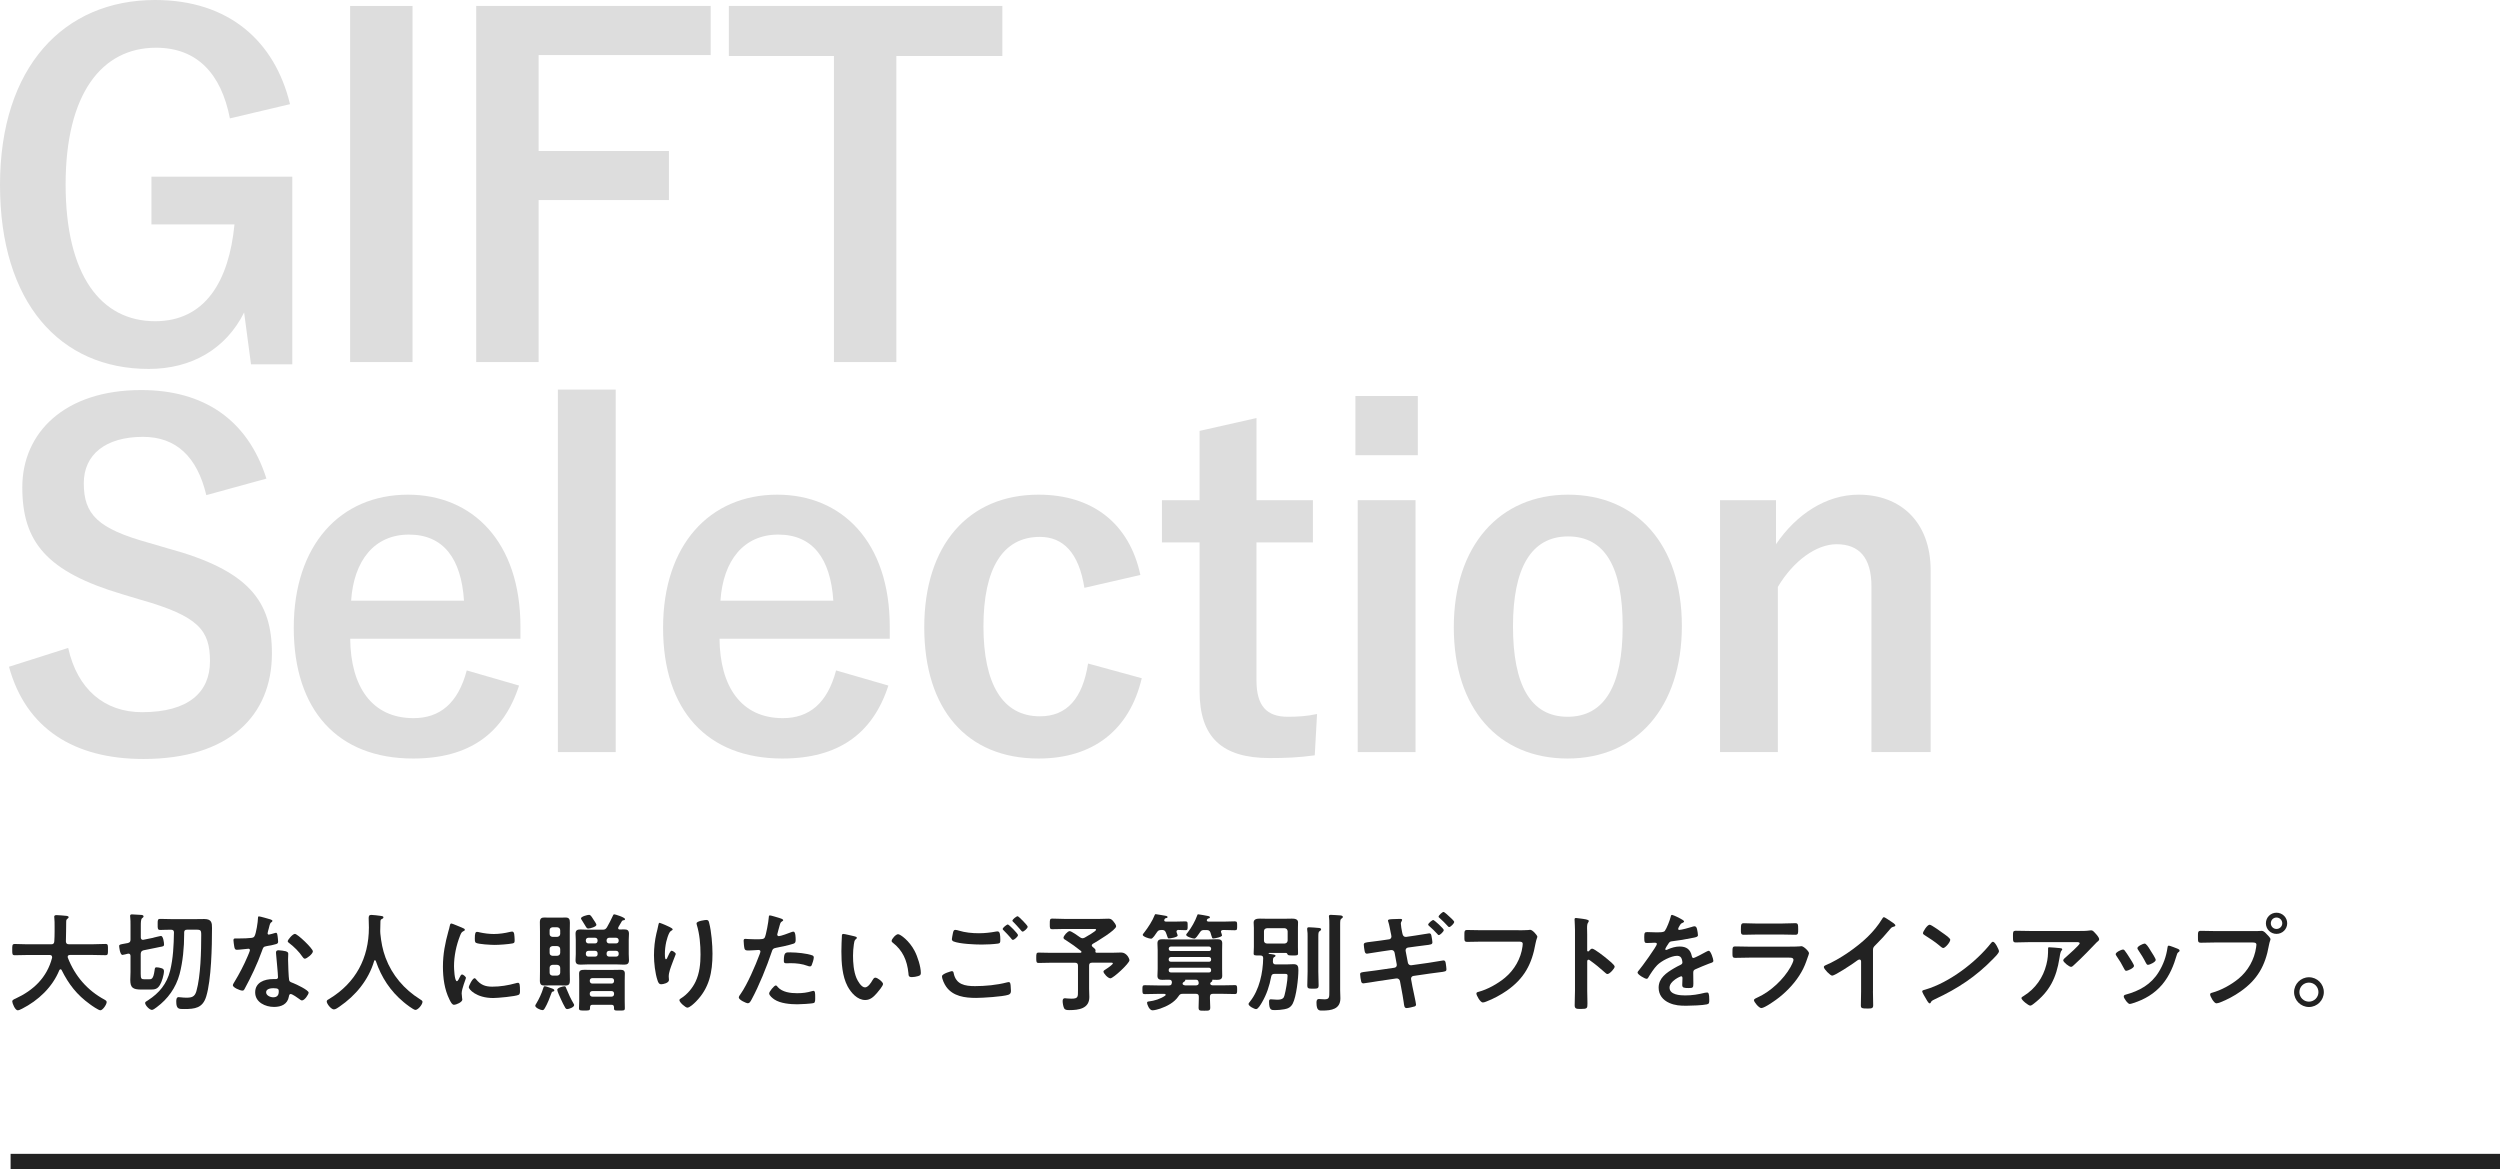
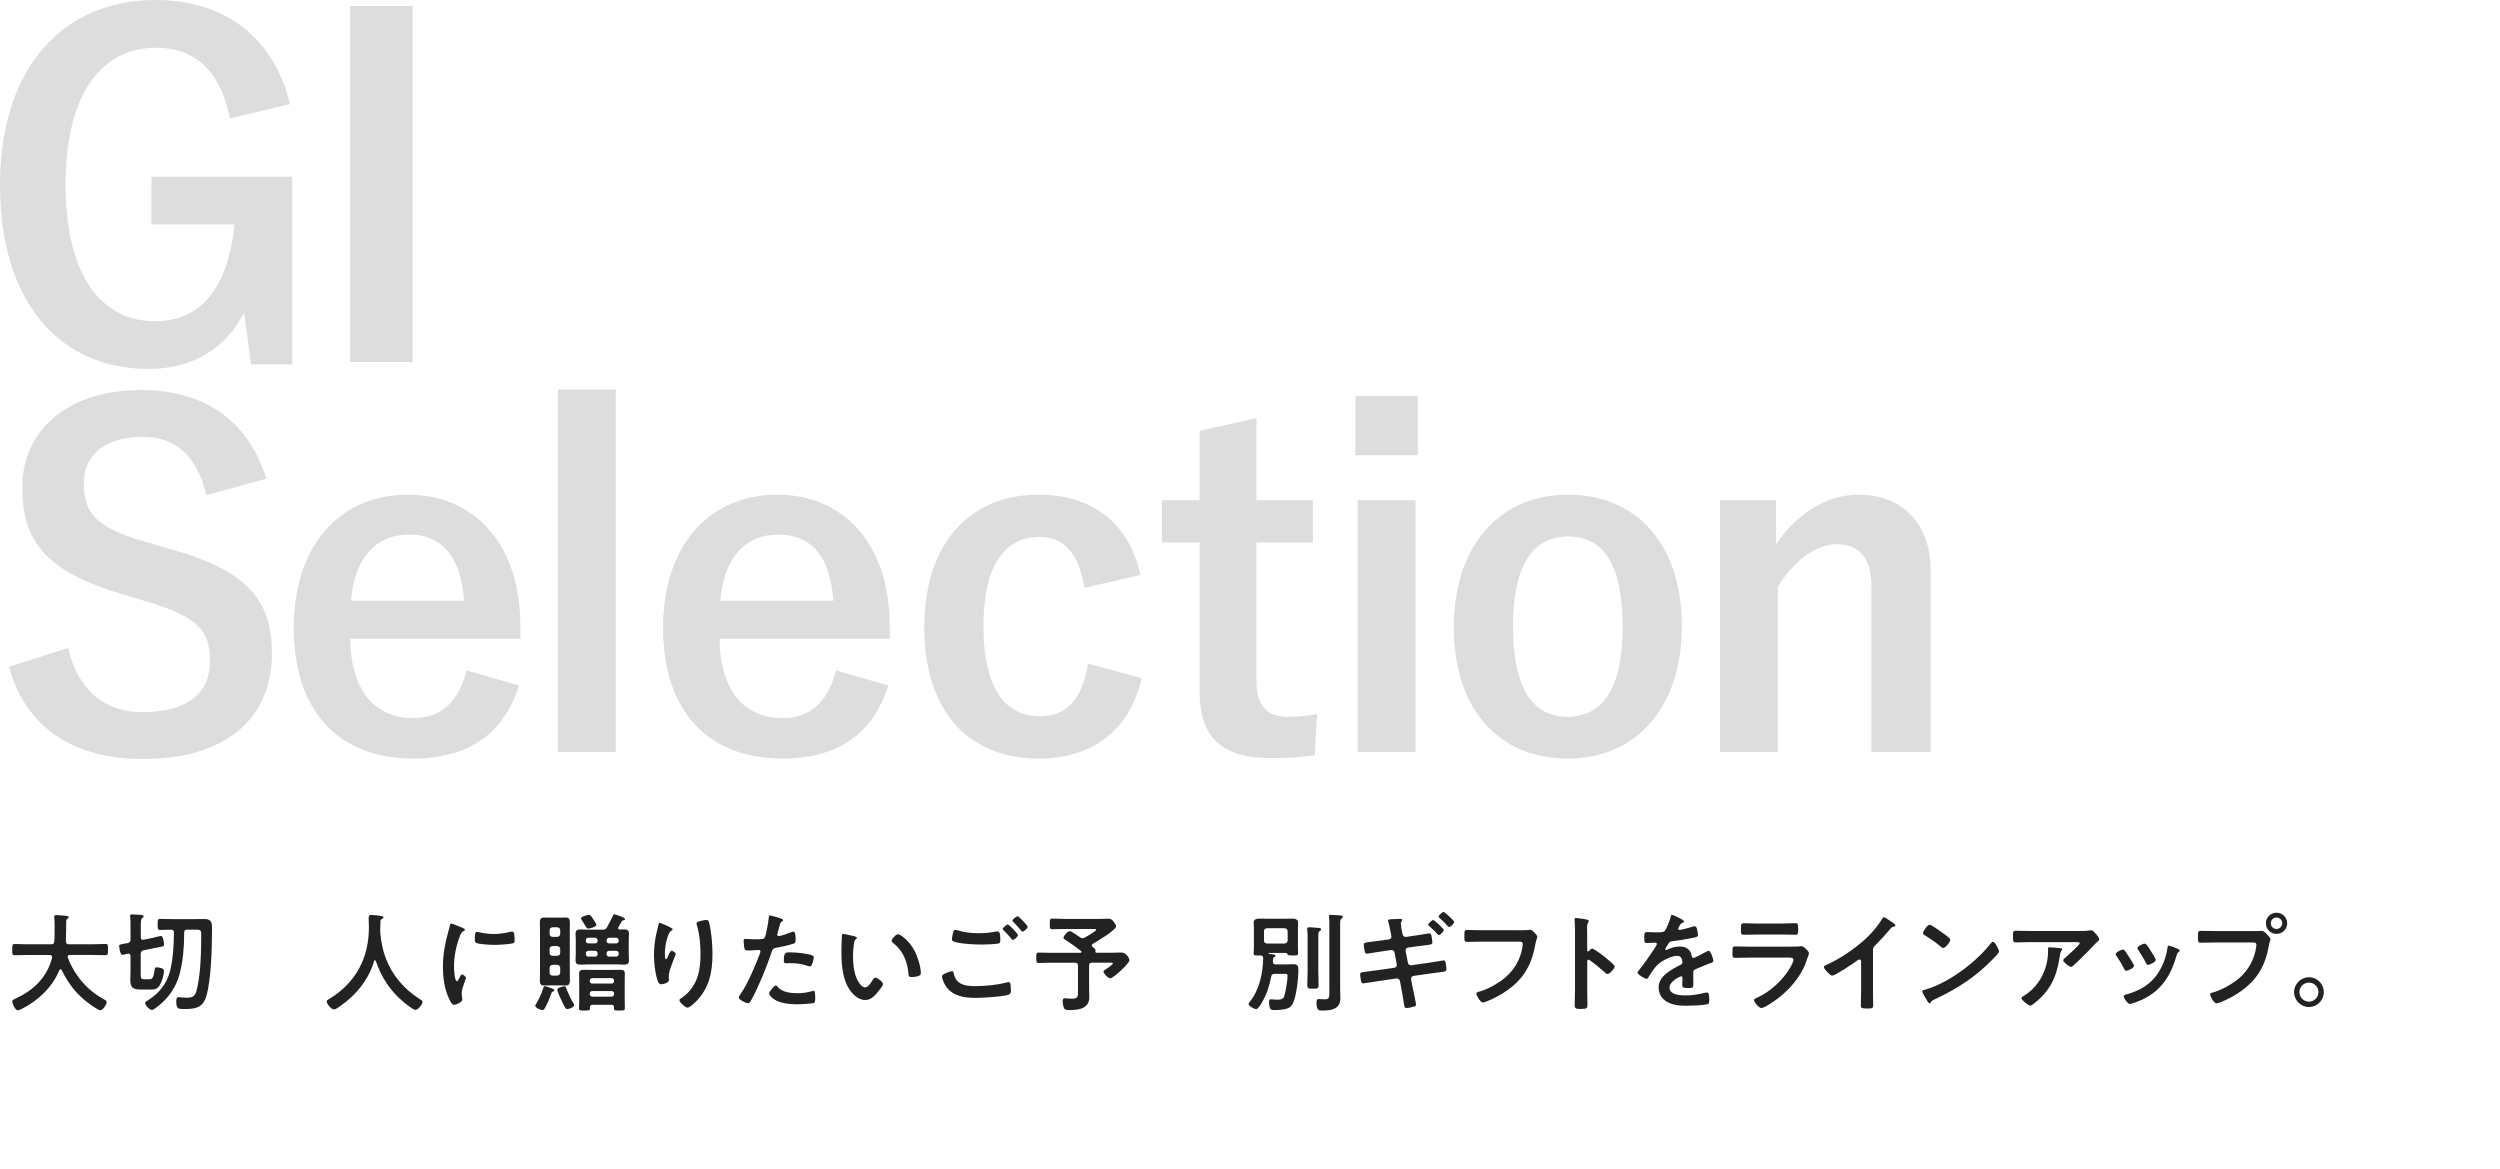
<svg xmlns="http://www.w3.org/2000/svg" id="_レイヤー_2" data-name="レイヤー 2" viewBox="0 0 653.77 305.74">
  <defs>
    <style>
      .cls-1 {
        fill: #ddd;
      }

      .cls-2 {
        fill: none;
        stroke: #222;
        stroke-miterlimit: 10;
        stroke-width: 4px;
      }

      .cls-3 {
        fill: #222;
      }
    </style>
  </defs>
  <g id="_ロゴ" data-name="ロゴ">
    <g>
      <g>
        <path class="cls-1" d="M60.12,30.96c-2.28-11.76-8.64-18.48-19.32-18.48-14.16,0-23.64,12-23.64,35.76s9.24,35.76,23.4,35.76c13.08,0,19.32-10.44,20.76-25.32h-21.72v-12.48h36.84v49.08h-10.8l-1.8-13.56c-4.8,9.6-13.8,14.76-24.96,14.76C15.72,96.48,0,79.2,0,48.36S16.68,0,40.56,0c19.32,0,31.32,10.8,35.28,27.24l-15.72,3.72Z" />
        <path class="cls-1" d="M107.88,94.68h-16.32V1.56h16.32v93.12Z" />
-         <path class="cls-1" d="M185.85,14.4h-45v25.08h34.08v12.84h-34.08v42.36h-16.32V1.56h61.32v12.84Z" />
-         <path class="cls-1" d="M262.12,14.64h-27.72v80.04h-16.32V14.64h-27.48V1.56h71.52v13.08Z" />
        <path class="cls-1" d="M53.95,129.48c-2.4-10.08-7.92-15.24-16.56-15.24-9.84,0-15.48,4.68-15.48,12.12,0,8.16,3.6,11.88,17.04,15.6l4.92,1.44c21.24,5.76,27.24,13.8,27.24,27.48,0,16.32-11.28,27.6-33.6,27.6-18.12,0-30.72-7.92-35.16-24.12l15.48-4.92c2.4,10.8,9.48,16.8,19.32,16.8,12.24,0,17.76-5.28,17.76-13.32s-2.88-11.76-18.12-16.08l-4.8-1.44c-19.8-5.88-26.16-13.68-26.16-27.96s11.04-25.44,31.08-25.44c16.32,0,27.84,7.68,32.76,23.16l-15.72,4.32Z" />
        <path class="cls-1" d="M91.58,167.04c.12,12.48,5.64,20.76,16.56,20.76,6.84,0,11.64-3.84,13.92-12.48l13.68,3.96c-4.08,12.6-13.08,19.08-27.72,19.08-19.68,0-31.2-12.6-31.2-34.2s12.12-34.8,29.88-34.8c16.8,0,29.4,12.24,29.4,34.56v3.12h-44.52ZM121.34,157.08c-.72-11.04-5.4-17.28-14.4-17.28s-14.4,6.72-15.12,17.28h29.52Z" />
        <path class="cls-1" d="M161.01,196.68h-15.12v-94.8h15.12v94.8Z" />
        <path class="cls-1" d="M188.16,167.04c.12,12.48,5.64,20.76,16.56,20.76,6.84,0,11.64-3.84,13.92-12.48l13.68,3.96c-4.08,12.6-13.08,19.08-27.72,19.08-19.68,0-31.2-12.6-31.2-34.2s12.12-34.8,29.88-34.8c16.8,0,29.4,12.24,29.4,34.56v3.12h-44.52ZM217.92,157.08c-.72-11.04-5.4-17.28-14.4-17.28s-14.4,6.72-15.12,17.28h29.52Z" />
        <path class="cls-1" d="M283.58,153.72c-1.44-9.12-5.52-13.32-11.64-13.32-9.72,0-14.76,8.28-14.76,23.4s5.04,23.52,14.76,23.52c7.08,0,11.16-4.68,12.6-13.8l14.04,3.84c-3.24,13.68-12.84,21-27,21-18.72,0-29.88-12.84-29.88-34.32s11.52-34.68,29.88-34.68c14.16,0,23.76,7.56,26.64,21l-14.64,3.36Z" />
        <path class="cls-1" d="M328.58,130.8h14.76v11.04h-14.76v36.12c0,6.6,2.64,9.48,8.16,9.48,2.52,0,4.92-.12,7.68-.72l-.6,10.8c-4.2.6-7.8.72-11.76.72-12.48,0-18.36-5.4-18.36-17.52v-38.88h-9.84v-11.04h9.84v-18.12l14.88-3.36v21.48Z" />
        <path class="cls-1" d="M370.77,119.04h-16.32v-15.48h16.32v15.48ZM370.17,196.68h-15.12v-65.88h15.12v65.88Z" />
        <path class="cls-1" d="M439.82,163.68c0,21.36-11.88,34.68-29.88,34.68s-29.76-12.96-29.76-34.32,12-34.68,29.88-34.68,29.76,12.96,29.76,34.32ZM395.66,163.8c0,15.24,4.56,23.64,14.28,23.64s14.4-8.28,14.4-23.64-4.56-23.52-14.28-23.52-14.4,8.4-14.4,23.52Z" />
        <path class="cls-1" d="M464.44,142.32c5.28-7.8,13.08-12.96,21.6-12.96,10.92,0,18.84,7.08,18.84,19.8v47.52h-15.48v-43.32c0-7.56-3.24-11.04-9.12-11.04-5.28,0-11.28,4.32-15.36,11.16v43.2h-15.12v-65.88h14.64v11.52Z" />
      </g>
      <g>
        <path class="cls-3" d="M13.62,250.27c0-.39-.28-.53-.62-.53h-5.85c-1.09,0-2.18.06-3.28.06-.7,0-.67-.36-.67-1.46s-.03-1.48.67-1.48c1.09,0,2.18.08,3.28.08h6.24c.53,0,.76-.2.81-.76.06-.87.08-1.76.08-2.63v-1.18c0-.84,0-1.76-.08-2.41-.03-.06-.03-.14-.03-.2,0-.39.31-.45.62-.45.48,0,2.13.14,2.63.2.2.03.53.08.53.36,0,.14-.11.22-.22.31-.36.25-.42.45-.42.87-.05,1.71,0,3.42-.08,5.15.03.5.25.73.76.73h6.3c1.09,0,2.18-.08,3.3-.08.7,0,.64.39.64,1.48s.06,1.46-.67,1.46c-1.09,0-2.18-.06-3.28-.06h-6.02c-.28.03-.56.11-.56.45,0,.11.03.17.03.25,1.85,4.79,5.1,8.57,9.63,11,.28.17.53.28.53.64,0,.59-1.01,2.13-1.65,2.13-.48,0-2.3-1.26-2.74-1.6-3.39-2.44-5.54-5.21-7.39-8.93-.06-.11-.14-.2-.28-.2s-.22.11-.31.22c-1.82,4.48-5.52,7.95-9.77,10.11-.06.03-.08.06-.14.06-.31.17-.7.34-.98.34-.7,0-1.43-1.88-1.43-2.32,0-.34.34-.5.62-.64.08-.03.14-.06.2-.08,4.73-2.18,8.26-5.52,9.6-10.7v-.2Z" />
        <path class="cls-3" d="M40.13,245.2c.31-.06,1.79-.45,1.96-.45.59,0,.81,1.76.81,2.27,0,.42-.22.48-1.09.62-.31.06-.7.14-1.2.25l-3.08.62c-.53.17-.67.36-.73.92v5.26c0,1.29.17,1.4,1.04,1.4h1.04c.73,0,1.2.06,1.54-2.32.08-.64.11-.81.53-.81.36,0,.9.11,1.23.22.39.11.7.28.7.76,0,.98-.56,2.83-1.06,3.64-.64,1.06-1.29,1.2-2.46,1.2h-2.35c-2.3,0-2.94-.5-2.94-2.55,0-.7.06-1.37.06-2.04v-4.17c0-.36-.14-.64-.53-.64-.08,0-.14,0-.2.03-.22.06-1.2.31-1.37.31-.7,0-.87-2.27-.87-2.32,0-.39.25-.42,1.48-.64.22-.03.48-.08.76-.14.56-.14.73-.36.73-.92v-3.75c0-.73,0-1.48-.08-2.13-.03-.08-.03-.2-.03-.28,0-.36.22-.42.5-.42.39,0,2.1.11,2.49.14.22.03.53.11.53.39,0,.22-.2.31-.36.45-.34.25-.36,1.06-.36,2.04v3c0,.34.17.64.56.64.06,0,.11,0,.17-.03l2.6-.53ZM44.7,243.13c-.92-.03-1.82.06-2.74.06-.76,0-.73-.31-.73-1.46s-.03-1.43.73-1.43c1.04,0,2.07.06,3.08.06h5.8c.87,0,1.71-.03,2.58-.03,1.99,0,2.02,1.09,2.02,2.38,0,4.73-.17,13.5-1.51,17.86-.92,3.05-2.94,3.3-5.77,3.3-1.37,0-2.07.06-2.07-1.96,0-.56.06-1.15.62-1.15.17,0,.53.03.7.06.39.06.95.08,1.37.08,1.4,0,2.16-.25,2.58-1.71,1.12-3.98,1.26-10.47,1.26-14.67,0-1.54-.17-1.4-2.27-1.4h-1.4c-.56,0-.79.2-.79.76v.45c0,3.39-.34,7.14-1.2,10.42-.98,3.58-3.05,6.47-5.99,8.65-.31.22-.9.7-1.23.7-.64,0-1.79-1.2-1.79-1.82,0-.28.28-.39.76-.7,2.94-1.9,4.9-4.28,5.77-7.7.81-3.28.95-6.66,1.01-10.05,0-.5-.25-.7-.76-.7Z" />
-         <path class="cls-3" d="M70.79,240.47c.14.06.45.14.45.34s-.2.31-.45.5c-.22.2-.42,1.18-.5,1.48-.08.22-.31,1.12-.31,1.26,0,.2.11.36.31.36s1.34-.34,1.6-.42c.08-.03.2-.06.28-.06.34,0,.36.5.42.84.05.39.14,1.09.14,1.48,0,.62-.34.67-2.91,1.15-1.01.17-.98.36-1.32,1.29-1.23,3.44-2.83,6.78-4.56,9.97-.17.28-.25.39-.56.39-.62,0-2.49-.81-2.49-1.4,0-.25.37-.78.5-1.01,1.15-1.88,2.49-4.45,3.33-6.47.14-.31.64-1.48.64-1.71,0-.17-.14-.36-.39-.36-.22,0-2.38.28-3.02.28-.48,0-.59-.25-.7-.9-.06-.34-.2-1.34-.2-1.62,0-.36.2-.45.5-.45h1.29c.95,0,1.93-.03,2.88-.14.36-.06.62-.08.84-.45.42-.7.9-3.81.9-4.7,0-.2,0-.48.25-.48.31,0,2.63.67,3.08.81ZM74.82,248.81c.31.08.56.25.56.59,0,.06-.05.9-.05,1.48,0,.81.14,4.84.28,5.43.08.42.45.53.87.7.08.03.2.08.28.11.64.25,3.95,1.79,3.95,2.46,0,.45-1.04,2.04-1.74,2.04-.28,0-.53-.25-.73-.39-.42-.31-1.79-1.29-2.24-1.29-.31,0-.42.39-.45.64-.34,2.04-1.99,2.74-3.89,2.74-2.27,0-4.93-1.2-4.93-3.81s2.44-3.47,4.65-3.47h.73c.34,0,.59-.14.59-.48,0-.9-.42-4.96-.5-6.05,0-.14-.03-.25-.03-.39,0-.45.25-.62.67-.62.53,0,1.48.17,1.99.28ZM69.59,259.48c0,.87,1.12,1.32,1.85,1.32,1.01,0,1.46-.53,1.46-1.51,0-.56-.03-.87-1.43-.87-.67,0-1.88.17-1.88,1.06ZM81.82,248.78c0,.67-1.6,1.93-2.1,1.93-.28,0-.47-.31-.62-.5-.87-1.32-2.24-2.66-3.5-3.61-.11-.08-.36-.25-.36-.45,0-.39,1.29-1.93,1.88-1.93.7,0,4.7,3.84,4.7,4.56Z" />
        <path class="cls-3" d="M98.07,251.08c-.11,0-.2.11-.22.2-1.46,4.98-4.84,9.07-9.07,11.96-.36.25-1.01.73-1.46.73-.7,0-1.88-1.43-1.88-2.1,0-.31.36-.48.7-.67,6.86-4.17,10.33-10.64,10.33-18.65,0-.81-.06-1.62-.06-2.46,0-.5.11-.84.67-.84.42,0,1.93.17,2.41.25.28.03.78.06.78.39,0,.28-.31.39-.5.48-.2.11-.25.25-.28.48,0,.87-.03,1.76-.06,2.66,0,.2.03.42.03.62.22,2.18.59,4.26,1.37,6.33,1.71,4.56,4.87,8.26,8.99,10.84.28.17.67.39.67.67,0,.73-1.18,2.13-1.85,2.13-.53,0-2.6-1.62-3.08-2.04-3.5-2.91-5.82-6.47-7.28-10.75-.05-.11-.11-.2-.22-.2Z" />
-         <path class="cls-3" d="M121,242.68c.22.08.56.2.56.48,0,.17-.11.2-.39.36-.48.25-.59.5-.87,1.2-.98,2.49-1.57,5.29-1.57,7.95,0,.53.11,3.92.76,3.92.25,0,.64-.81.76-1.09.17-.36.34-.67.59-.67.28,0,1.01.59,1.01.9,0,.25-1.12,2.8-1.12,4.06,0,.28.08.92.11,1.18.03.14.06.31.06.42,0,.7-1.6,1.37-2.18,1.37-.48,0-.81-.62-1.18-1.37-1.32-2.66-1.71-5.66-1.71-8.6,0-3.28.56-6.13,1.43-9.27.14-.48.28-.92.36-1.4.06-.25.11-.62.42-.62.22,0,2.58,1.01,2.97,1.18ZM124.47,256.06c1.2,1.48,2.38,1.96,4.26,1.96,2.1,0,4.14-.34,6.16-.9.14-.06.42-.11.59-.11.45,0,.5.67.5,2.1,0,.34.03.84-.34,1.04-.79.42-5.52.84-6.64.84-4.54,0-6.41-2.35-6.41-2.8,0-.39.98-2.38,1.51-2.38.17,0,.28.14.37.25ZM125.48,243.83c1.15.25,2.49.42,3.67.42,1.4,0,2.88-.22,4.26-.56.14-.03.34-.08.5-.08.39,0,.5.34.56.67.06.5.11,1.01.11,1.51,0,.59,0,.81-.53.92-1.12.22-3.53.39-4.7.39-.87,0-4.31-.17-4.9-.56-.31-.2-.28-.78-.28-1.09,0-1.34.14-1.76.59-1.76.2,0,.5.08.73.14Z" />
+         <path class="cls-3" d="M121,242.68c.22.08.56.2.56.48,0,.17-.11.2-.39.36-.48.25-.59.5-.87,1.2-.98,2.49-1.57,5.29-1.57,7.95,0,.53.11,3.92.76,3.92.25,0,.64-.81.76-1.09.17-.36.34-.67.59-.67.28,0,1.01.59,1.01.9,0,.25-1.12,2.8-1.12,4.06,0,.28.08.92.11,1.18.03.14.06.31.06.42,0,.7-1.6,1.37-2.18,1.37-.48,0-.81-.62-1.18-1.37-1.32-2.66-1.71-5.66-1.71-8.6,0-3.28.56-6.13,1.43-9.27.14-.48.28-.92.36-1.4.06-.25.11-.62.42-.62.22,0,2.58,1.01,2.97,1.18ZM124.47,256.06ZM125.48,243.83c1.15.25,2.49.42,3.67.42,1.4,0,2.88-.22,4.26-.56.14-.03.34-.08.5-.08.39,0,.5.34.56.67.06.5.11,1.01.11,1.51,0,.59,0,.81-.53.92-1.12.22-3.53.39-4.7.39-.87,0-4.31-.17-4.9-.56-.31-.2-.28-.78-.28-1.09,0-1.34.14-1.76.59-1.76.2,0,.5.08.73.14Z" />
        <path class="cls-3" d="M144.54,259.31c-.2.06-.25.17-.31.34-.45,1.26-1.06,2.83-1.74,3.98-.14.25-.31.53-.64.53-.48,0-1.88-.62-1.88-1.15,0-.14.11-.31.2-.45.81-1.34,1.48-2.77,1.93-4.26.06-.2.11-.39.39-.39.25,0,1.26.36,1.57.48.53.17.9.31.9.62,0,.22-.28.28-.42.31ZM149,254.08c0,.73.03,1.46.03,2.18,0,.9-.11,1.46-1.12,1.46-.5,0-.98-.03-1.46-.03h-2.69c-.48,0-.95.03-1.43.03-.73,0-1.15-.22-1.15-1.29,0-.78.03-1.57.03-2.35v-10.5c0-.81-.03-1.6-.03-2.41,0-.98.42-1.23,1.12-1.23.5,0,.98.03,1.46.03h2.69c.48,0,.95-.03,1.46-.03.95,0,1.12.48,1.12,1.37,0,.76-.03,1.51-.03,2.27v10.5ZM146.5,243.3c0-.48-.31-.76-.78-.81h-1.23c-.48.06-.76.31-.76.78v.95c0,.48.28.73.76.78h1.23c.47-.06.78-.34.78-.81v-.9ZM144.49,247.41c-.48.06-.76.31-.76.78v.98c0,.5.28.73.76.78h1.23c.47-.06.78-.31.78-.81v-.92c0-.48-.31-.76-.78-.81h-1.23ZM144.49,252.31c-.48.06-.76.31-.76.78v1.26c0,.48.28.73.76.78h1.23c.47-.06.78-.34.78-.81v-1.2c0-.48-.31-.76-.78-.81h-1.23ZM148.35,263.88c-.22,0-.39-.11-.5-.28-.31-.48-.9-1.71-1.15-2.27-.22-.45-.98-2.13-.98-2.49,0-.56,1.57-.92,1.9-.92.28,0,.34.2.48.59.5,1.26,1.18,2.74,1.88,3.92.08.11.17.28.17.39,0,.62-1.43,1.06-1.79,1.06ZM160.65,239.1c.17,0,2.8.78,2.8,1.26,0,.28-.25.28-.48.31-.17.03-.28.11-.36.25-.28.53-.59,1.04-.9,1.54-.03.08-.06.17-.06.25,0,.28.2.36.42.36.39,0,.76-.03,1.12-.03.84,0,1.29.22,1.29,1.15,0,.53-.06,1.06-.06,1.6v3.72c0,.53.06,1.06.06,1.6,0,.9-.42,1.15-1.26,1.15-.64,0-1.29-.06-1.96-.06h-7.53c-.64,0-1.29.06-1.93.06-.84,0-1.29-.22-1.29-1.12,0-.56.06-1.09.06-1.62v-3.72c0-.53-.06-1.06-.06-1.62,0-.9.45-1.12,1.26-1.12.64,0,1.32.06,1.96.06h3.84c.59,0,.81-.11,1.15-.62.48-.78,1.15-2.16,1.54-3,.08-.2.14-.39.39-.39ZM160.56,263.4c0-.45-.22-.64-.64-.64h-4.98c-.45,0-.64.2-.64.64v.22c0,.67-.31.64-1.43.64s-1.46.03-1.46-.62.06-1.2.06-1.82v-5.49c0-.59-.03-1.15-.03-1.71,0-.87.48-1.01,1.46-1.01.45,0,.98.03,1.62.03h5.8c.67,0,1.34-.03,2.02-.03s1.06.28,1.06.95c0,.59-.03,1.18-.03,1.76v5.54c0,.59.03,1.2.03,1.82s-.34.59-1.43.59c-.87,0-1.4.06-1.4-.5v-.39ZM153.84,242.82c-.34,0-.45-.17-.81-.78-.2-.34-.48-.81-.9-1.46-.08-.11-.2-.28-.2-.42,0-.48,1.71-.92,2.1-.92.42,0,.62.39,1.18,1.26.17.22.76,1.12.76,1.34,0,.53-1.68.98-2.13.98ZM153.87,245.23c-.39,0-.67.28-.67.67v.14c0,.39.28.67.67.67h1.76c.39,0,.64-.28.64-.67v-.14c0-.39-.25-.67-.64-.67h-1.76ZM156.28,249.32c0-.42-.25-.67-.64-.67h-1.76c-.39,0-.67.25-.67.67v.2c0,.39.28.64.67.64h1.76c.39,0,.64-.25.64-.64v-.2ZM159.94,257.21c.39,0,.64-.28.64-.67v-.08c0-.42-.25-.67-.64-.67h-5.04c-.39,0-.67.25-.67.67v.08c0,.39.28.67.67.67h5.04ZM154.23,259.96c0,.39.28.67.67.67h5.04c.39,0,.64-.28.64-.67v-.14c0-.39-.25-.64-.64-.64h-5.04c-.39,0-.67.25-.67.64v.14ZM158.63,246.04c0,.39.28.67.67.67h1.82c.39,0,.67-.28.67-.67v-.14c0-.39-.28-.67-.67-.67h-1.82c-.39,0-.67.28-.67.67v.14ZM161.12,250.16c.39,0,.67-.25.67-.64v-.2c0-.42-.28-.67-.67-.67h-1.82c-.39,0-.67.25-.67.67v.2c0,.39.28.64.67.64h1.82Z" />
        <path class="cls-3" d="M175.91,243.02c0,.17-.2.31-.34.36-.28.2-.36.25-.53.56-.34.62-.64,1.65-.81,2.35-.22,1.01-.36,2.1-.36,3.14,0,.22-.03,1.43.28,1.43.22,0,.39-.45.5-.73.14-.31.64-1.51.98-1.51.25,0,1.09.5,1.09.87,0,.08-.42,1.06-.67,1.74l-.25.67c-.39,1.06-.92,2.35-.92,3.47,0,.39.06.7.06.9,0,.78-1.48,1.12-2.02,1.12-.62,0-.81-.5-.98-1.04-.62-1.82-.92-4.59-.92-6.52s.22-3.95.64-5.74c.17-.7.36-1.37.48-2.07.03-.2.11-.7.36-.7.08,0,1.32.5,1.51.59.62.28,1.9.81,1.9,1.12ZM184.75,240.58c.53,0,.59.34.7.76.59,2.24.87,5.74.87,8.06,0,4.84-.81,8.96-4.34,12.54-.45.45-1.6,1.57-2.24,1.57-.45,0-2.07-1.37-2.07-1.96,0-.22.25-.39.42-.48,1.6-.98,3.02-2.69,3.81-4.37,1.04-2.21,1.29-4.68,1.29-7.06,0-2.58-.22-5.35-.98-7.81-.03-.11-.06-.25-.06-.36,0-.62,2.3-.9,2.6-.9Z" />
        <path class="cls-3" d="M203.77,240.05c.25.08,1.04.28,1.04.59,0,.14-.17.22-.25.28-.42.25-.45.36-.64.98-.08.31-.67,2.35-.67,2.49,0,.25.2.42.42.42.5,0,2.69-.81,3.25-1.04.2-.08.39-.14.59-.14.56,0,.56,1.71.56,2.13,0,.48-.06.87-.53,1.01-1.37.45-3.16.81-4.59,1.09-.81.17-.9.31-1.15,1.09-1.26,3.78-3.33,8.88-5.21,12.35-.36.67-.59,1.06-1.01,1.06-.45,0-2.38-.9-2.38-1.51,0-.28.31-.7.48-.92,1.76-2.52,3.86-7.39,4.96-10.36.06-.17.22-.59.22-.73,0-.28-.22-.42-.5-.42-.39,0-1.62.14-2.49.14-.56,0-1.01.03-1.18-.5-.11-.36-.22-1.62-.22-2.04,0-.31.08-.5.42-.5.25,0,1.43.11,2.63.11,1.79,0,2.21-.03,2.46-.45.34-.56,1.01-4.28,1.04-5.1.03-.42.03-.7.31-.7.25,0,2.1.56,2.46.67ZM203.37,258.11c1.23,1.37,3.36,1.62,5.07,1.62,1.46,0,2.6-.14,3.98-.56.08-.03.2-.06.28-.06.48,0,.48.64.48,1.76,0,.56.03,1.2-.31,1.4-.5.22-3.67.36-4.37.36-1.85,0-4.42-.22-5.99-1.26-.45-.31-1.37-1.01-1.37-1.6,0-.42,1.29-2.07,1.74-2.07.2,0,.39.25.5.39ZM206.79,249.06c1.48,0,4.23.25,5.63.78.25.08.39.25.39.56,0,.42-.34,1.57-.53,1.96-.11.25-.22.36-.5.36-.2,0-.39-.06-.59-.14-1.4-.53-2.94-.7-4.45-.7-.36,0-.7.03-1.06.03-.56,0-.7-.14-.7-.62,0-2.41.5-2.24,1.82-2.24Z" />
        <path class="cls-3" d="M223.45,244.86c.22.06.62.11.62.39,0,.17-.11.22-.28.36-.39.31-.42.87-.5,1.34-.14.98-.22,1.96-.22,2.97,0,1.88.17,4.09.9,5.85.34.78,1.26,2.44,2.24,2.44.78,0,1.6-1.23,1.93-1.85.17-.28.39-.7.76-.7.59,0,2.02,1.15,2.02,1.65,0,.53-1.26,1.99-1.65,2.44-.81.92-1.68,1.76-3,1.76-2.07,0-3.7-1.88-4.62-3.58-1.4-2.63-1.62-6.16-1.62-9.13,0-.45.08-4,.14-4.26.03-.22.2-.31.39-.31.36,0,2.44.53,2.91.62ZM234.85,244.3c.62,0,2.97,1.76,4.31,4.34.79,1.48,1.65,4.14,1.65,5.82,0,.53-.28.67-.76.81-.45.14-1.09.25-1.57.25-.9,0-.87-.39-.92-1.06-.34-3.28-1.48-5.94-4.14-7.98-.17-.11-.25-.22-.25-.42,0-.53,1.12-1.76,1.68-1.76Z" />
        <path class="cls-3" d="M248.9,253.96c.36,0,.45.25.5.56.59,2.94,2.94,3.36,5.57,3.36s5.74-.28,8.37-.98c.11-.03.31-.08.42-.08.48,0,.48.56.53.92.03.28.08,1.12.08,1.4,0,.5-.17.84-.7,1.01-1.46.48-6.72.81-8.4.81-2.91,0-6.05-.39-7.84-2.94-.45-.62-1.09-1.96-1.09-2.72,0-.7,2.52-1.34,2.55-1.34ZM250.69,243.35c1.71.53,3.53.7,5.32.7,1.51,0,3.02-.17,4.51-.45.11-.03.25-.03.37-.03.64,0,.7,1.04.7,2.24,0,.7-.08.87-.62.95-1.23.17-3,.25-4.26.25-1.82,0-5.71-.17-7.34-.81-.25-.11-.45-.31-.45-.59,0-.31.2-1.12.25-1.46.11-.5.17-.98.67-.98.25,0,.62.11.84.17ZM266.21,244.53c0,.42-.98,1.26-1.34,1.26-.17,0-.34-.22-.67-.64-.53-.62-1.12-1.23-1.71-1.82-.08-.08-.28-.25-.28-.39,0-.34,1.06-1.18,1.34-1.18.31,0,2.66,2.41,2.66,2.77ZM268.75,242.34c0,.42-.98,1.29-1.34,1.29-.17,0-.42-.34-.73-.7-.53-.64-1.09-1.2-1.65-1.79-.11-.08-.28-.25-.28-.36,0-.36,1.06-1.18,1.37-1.18.28,0,2.63,2.41,2.63,2.74Z" />
        <path class="cls-3" d="M285.5,247.19c0,.2.11.31.22.42.64.53.84.67.76,1.06,0,.06-.03.11-.03.14,0,.22.11.34.34.34h4.06c.92,0,1.93-.06,2.35-.06,1.46,0,2.16,1.62,2.16,2.02,0,.81-4.23,4.73-4.98,4.73-.67,0-1.82-1.32-1.82-1.76,0-.25.22-.36,1.26-1.04.2-.14,1.2-.87,1.2-1.09,0-.25-.39-.2-.53-.2h-4.9c-.56,0-.78.22-.78.78v6.1c0,.7.06,1.4.06,2.1,0,3.05-2.8,3.42-5.24,3.42-.42,0-1.06,0-1.32-.42s-.42-1.43-.42-1.93c0-.42.14-.76.59-.76.14,0,.42.03.56.06.31.03.81.06,1.12.06,1.82,0,1.74-.48,1.74-2.18v-6.44c0-.56-.25-.78-.78-.78h-6.24c-1.06,0-2.16.06-3.25.06-.64,0-.64-.34-.64-1.34,0-1.06,0-1.37.64-1.37,1.09,0,2.18.06,3.25.06h7.62c.14,0,.31-.06.31-.25,0-.08-.03-.14-.11-.22-1.26-1.01-2.58-1.96-3.95-2.83-.25-.14-.64-.34-.64-.64,0-.5,1.09-1.74,1.62-1.74.45,0,2.27,1.29,2.71,1.62.2.14.42.25.64.25s.39-.08.59-.17c.42-.25,2.97-1.68,2.97-2.04,0-.28-.42-.22-.64-.22h-7.64c-1.06,0-2.1.06-3.16.06-.7,0-.67-.31-.67-1.4s0-1.37.67-1.37c1.06,0,2.1.08,3.16.08h9.21c.78,0,1.57-.06,2.32-.06.59,0,.81.2,1.18.59.28.31.81,1.01.81,1.4,0,.98-5.07,4-6.05,4.56-.17.11-.31.22-.31.42Z" />
-         <path class="cls-3" d="M316.49,257.18c-.03.39.36.48.67.5h2.44c1.12,0,2.21-.06,3.33-.06.59,0,.59.31.59,1.15s0,1.18-.59,1.18c-1.12,0-2.21-.06-3.33-.06h-2.41c-.56,0-.78.22-.78.76v.5c0,.78.08,1.54.08,2.32,0,.87-.39.84-1.54.84s-1.51.03-1.51-.81c0-.78.06-1.57.06-2.35v-.5c0-.53-.22-.76-.76-.76h-3.42c-.59,0-.81.14-1.12.62-1.09,1.65-3,2.63-4.79,3.25-.5.17-1.51.45-2.02.45-.87,0-1.43-1.62-1.43-1.96,0-.28.22-.34.45-.36,1.46-.17,3.08-.67,4.28-1.51.08-.08.14-.14.14-.22,0-.2-.17-.25-.34-.25h-1.79c-1.12,0-2.21.06-3.33.06-.62,0-.62-.28-.62-1.18s0-1.15.62-1.15c1.12,0,2.21.06,3.33.06h3c.45,0,.7-.17.73-.64l.03-.06v-.06c0-.5-.2-.73-.7-.73-.59-.03-1.2.03-1.79.03-.76,0-1.29-.17-1.29-1.04,0-.62.06-1.2.06-1.82v-4.9c0-.62-.06-1.2-.06-1.82,0-.84.53-1.04,1.26-1.04.84,0,1.68.06,2.52.06h9.38c.81,0,1.65-.06,2.46-.06s1.32.17,1.32,1.04c0,.62-.03,1.2-.03,1.82v4.9c0,.62.03,1.2.03,1.82,0,.92-.62,1.04-1.4,1.04-.36,0-.76-.03-1.15-.03-.06.03-.08.06-.06.14.06.28-.08.34-.31.5-.06.03-.11.11-.17.17l-.06.17ZM303.81,243.21h-.11c-.53,0-.81.08-1.12.53-.42.59-1.09,1.74-1.57,1.74-.53,0-2.18-.56-2.18-1.01,0-.14.36-.59.48-.73.9-1.15,2.13-3.05,2.63-4.4.06-.14.11-.28.28-.28.22,0,1.82.31,2.21.36.28.06.9.08.9.42,0,.2-.34.25-.48.28-.17.03-.25.17-.34.31-.03.08-.06.14-.06.22,0,.34.34.34.42.36h2.52c.87,0,1.74-.06,2.6-.06.62,0,.59.28.59,1.15,0,.81.06,1.15-.59,1.15-.48,0-1.32-.06-1.88-.06-.25.03-.45.14-.45.45,0,.08.03.14.06.25.06.17.25.59.25.76,0,.45-1.9.76-2.3.76-.25,0-.28-.11-.45-.62-.08-.22-.17-.56-.36-.98-.22-.5-.5-.62-1.06-.62ZM316.72,248.06c-.03-.31-.22-.5-.53-.53h-10.02c-.31.03-.5.22-.53.53v.11c.03.31.22.5.53.53h10.02c.34,0,.5-.22.53-.53v-.11ZM306.16,250.27c-.31.03-.5.22-.53.53v.17c0,.34.22.5.53.53h10.02c.34,0,.53-.2.53-.53v-.17c-.03-.31-.22-.5-.53-.53h-10.02ZM306.16,253.07c-.31.03-.5.22-.53.53v.17c0,.34.22.5.53.53h10.02c.34,0,.53-.2.53-.53v-.17c-.03-.31-.22-.5-.53-.53h-10.02ZM310.03,256.2c-.08,0-.11.03-.08.14,0,.22-.17.31-.39.45-.22.14-.22.22-.25.25-.06.11-.06.14-.06.2,0,.31.42.42.73.45h2.74c.42,0,.76-.17.76-.62,0-.06,0-.08-.03-.17-.08-.53-.25-.7-.78-.7h-2.63ZM314.93,243.21c-.59,0-.81.11-1.15.62l-.17.25c-.36.53-.9,1.37-1.29,1.37s-2.13-.5-2.13-.98c0-.17.31-.5.42-.64.98-1.26,1.93-2.94,2.46-4.42.08-.25.11-.31.28-.31.2,0,2.21.36,2.6.45.2.03.45.11.45.36,0,.22-.31.25-.42.28-.17.06-.22.11-.31.25-.06.08-.08.14-.08.22,0,.25.22.34.45.34h4.4c.81,0,1.62-.06,2.46-.06.64,0,.62.28.62,1.18s.03,1.15-.62,1.15-1.57-.06-2.46-.06h-.62c-.08,0-.53,0-.53.45,0,.08.03.14.06.22.06.17.22.59.22.73,0,.45-1.96.81-2.3.81-.25,0-.31-.17-.45-.64-.06-.22-.14-.53-.28-.92-.22-.53-.5-.64-1.04-.64h-.59Z" />
        <path class="cls-3" d="M332.9,250.97c0,.17,0,.34-.03.5.03.5.22.73.73.73h2.86c.59,0,1.2-.06,1.82-.06,1.12,0,1.26.59,1.26,1.57,0,2.1-.53,6.92-1.48,8.74-.48.92-1.2,1.32-2.21,1.48-.78.14-1.62.22-2.44.22-.92,0-1.54.03-1.54-2.16,0-.34.03-.67.45-.67.11,0,.31.03.39.03.36.03.95.08,1.29.08,1.46,0,1.74-.48,1.9-1.12.34-1.26.81-3.86.81-5.15,0-.42-.22-.48-.64-.48h-2.77c-.5,0-.76.17-.87.7-.45,2.44-1.2,4.7-2.46,6.83-.25.42-.95,1.68-1.48,1.68-.48,0-1.99-.78-1.99-1.34,0-.17.28-.5.39-.64,2.44-3.05,3.39-7.53,3.44-11.37,0-.5-.28-.67-.73-.67h-.28c-1.18,0-1.48,0-1.48-.5,0-.42.06-1.18.06-1.74v-4.96c0-.48-.06-.95-.06-1.43,0-.92.92-1.01,1.62-1.01.64,0,1.26.03,1.9.03h4.59c.62,0,1.26-.03,1.9-.03s1.6.08,1.6.98c0,.42-.03.87-.03,1.46v4.96c0,.34.03,1.65.03,1.71,0,.53-.28.53-1.46.53-.81,0-1.12-.03-1.26-.25-.11-.25-.2-.42-.48-.42h-4.34c-.05,0-.17.03-.17.11,0,.14.14.14.81.22.36.06,1.01.11,1.01.42,0,.17-.25.31-.42.39-.2.17-.22.34-.25.62ZM335.95,246.74c.48-.06.73-.31.78-.78v-2.44c-.06-.48-.31-.73-.78-.78h-4.65c-.48.06-.76.31-.76.78v2.44c0,.48.28.73.76.78h4.65ZM341.95,244.98c0-.62,0-1.26-.11-1.88v-.25c0-.31.22-.36.48-.36.34,0,2.1.11,2.49.17.25.03.67.03.67.39,0,.22-.22.34-.39.45-.31.22-.34.48-.34,1.6v8.99c0,1.18.08,2.38.08,3.56,0,.84-.25.9-1.48.9s-1.48-.06-1.48-.9c0-1.18.08-2.38.08-3.56v-9.1ZM347.63,241.7c0-.64,0-1.32-.08-1.85-.03-.08-.03-.17-.03-.25,0-.31.25-.36.5-.36.5,0,1.88.11,2.41.14.28.03.73.06.73.42,0,.2-.2.31-.39.45-.28.2-.31.5-.31,1.62v17.08c0,.7.06,1.4.06,2.13,0,2.83-2.38,3.19-4.68,3.19-.81,0-1.57.11-1.57-2.07,0-.5.08-.95.67-.95.25,0,.92.08,1.4.08,1.32,0,1.29-.48,1.29-2.13v-17.5Z" />
        <path class="cls-3" d="M363.25,245.65c.36-.06.62-.36.62-.73,0-.14-.03-.28-.06-.45l-.14-.64c-.17-.76-.36-2.04-.62-2.77-.03-.08-.08-.2-.08-.31,0-.34.45-.34,1.18-.39.64-.03,1.34-.06,1.99-.06.17,0,.53,0,.53.25,0,.11-.11.31-.17.42-.11.2-.17.31-.17.56,0,.39.22,1.79.34,2.27l.11.48c.11.48.45.78.92.73l2.32-.34c.5-.08,3.58-.59,3.72-.59.53,0,.56.48.64.92.06.36.2,1.06.2,1.4,0,.59-.36.62-1.96.81-.56.06-1.29.17-2.18.28l-2.27.31c-.42.06-.67.48-.59.87l.59,3.08c.08.45.48.73.92.67l4.54-.64c.45-.06,3.7-.62,3.81-.62.5,0,.59.36.67,1.01.03.36.14.84.14,1.26,0,.62-.22.64-2.1.87-.56.08-1.26.14-2.13.28l-4.42.64c-.42.06-.67.45-.59.87l.34,1.85c.14.76.95,4.34.95,4.76,0,.25-.14.42-.39.5-.5.14-1.6.42-2.1.42-.62,0-.62-.76-.73-1.51-.14-1.06-.42-2.55-.62-3.61l-.36-1.93c-.08-.45-.5-.76-.95-.7l-4.93.73c-.48.08-3.47.56-3.67.56-.34,0-.5-.17-.59-.48-.11-.34-.28-1.57-.28-1.9,0-.5.34-.53,1.76-.7.59-.06,1.37-.17,2.38-.31l4.82-.7c.45-.06.7-.42.62-.87l-.56-3.05c-.08-.48-.48-.78-.98-.7l-2.46.36c-.5.08-3.64.59-3.81.59-.39,0-.53-.36-.59-.7-.08-.39-.22-1.29-.22-1.65,0-.53.39-.59,1.85-.76.59-.06,1.4-.17,2.41-.31l2.35-.34ZM374.79,240.58c.28,0,2.77,2.27,2.77,2.63,0,.42-.98,1.32-1.29,1.32-.17,0-.28-.14-.36-.25-.67-.76-1.43-1.46-2.18-2.13-.08-.08-.25-.2-.25-.36,0-.34,1.04-1.2,1.32-1.2ZM380.28,241.11c0,.39-.95,1.32-1.29,1.32-.17,0-.25-.11-.36-.22-.67-.76-1.43-1.48-2.18-2.16-.08-.06-.25-.2-.25-.34,0-.34,1.01-1.23,1.29-1.23.25,0,1.18.9,1.46,1.15.28.25,1.34,1.18,1.34,1.48Z" />
        <path class="cls-3" d="M397.13,243.27c.59,0,1.96,0,2.52-.06.11,0,.42-.06.5-.06.67,0,1.88,1.51,1.88,1.79s-.25.59-.48,1.79c-.95,5.4-2.94,9.13-7.48,12.32-1.62,1.12-3.53,2.16-5.38,2.86-.28.11-.64.25-.92.25-.67,0-1.68-1.88-1.68-2.32,0-.31.25-.39.5-.45,2.44-.64,5.07-2.13,6.97-3.7,2.46-2.04,4.17-5.01,4.59-8.18.03-.17.06-.5.06-.67,0-.53-.48-.59-.98-.59h-9.94c-1.18,0-2.32.06-3.5.06-.87,0-.84-.25-.84-1.51s-.03-1.6.76-1.6c1.2,0,2.41.06,3.61.06h9.8Z" />
        <path class="cls-3" d="M416.37,248.08c.56,0,3.36,2.21,3.92,2.69.39.34,1.96,1.54,1.96,2.02s-1.32,1.93-1.88,1.93c-.22,0-.45-.2-.62-.36-1.51-1.34-2.41-2.1-4.06-3.28-.08-.06-.17-.11-.28-.11-.25,0-.34.22-.34.45v7.64c0,1.12.06,2.21.06,3.33,0,1.29-.03,1.46-1.74,1.46-1.12,0-1.6-.03-1.6-.95,0-1.26.08-2.52.08-3.78v-15.96c0-.73-.06-1.48-.08-2.18,0-.14-.03-.39-.03-.5,0-.28.08-.42.36-.42.17,0,.76.08.95.11,1.26.17,2.41.28,2.41.67,0,.11-.08.28-.14.36-.25.31-.31.73-.31,1.48,0,.42.03.95.03,1.65v4.2c0,.22.14.28.22.28.11,0,.17-.03.25-.11.2-.22.5-.62.81-.62Z" />
        <path class="cls-3" d="M440.39,240.97c0,.17-.2.28-.34.34-.45.17-.56.31-.92.95-.08.14-.28.48-.28.64,0,.2.14.28.31.28.56,0,2.66-.59,3.25-.78.2-.08.5-.17.7-.17.48,0,.62.45.7.84.08.36.22,1.12.22,1.51,0,.48-.9.59-1.48.7-1.76.36-3.53.67-5.29.87-.45.06-.56.11-.84.45-.17.22-.95,1.43-.95,1.62,0,.11.11.2.22.2.17,0,.36-.08.5-.17.95-.42,2.02-.73,3.05-.73,1.79,0,2.83.76,3.19,2.52.06.25.14.48.42.48.34,0,2.83-1.34,3.28-1.6.2-.08.5-.28.73-.28.53,0,1.2,2.16,1.2,2.63,0,.34-.31.45-.84.62-.11.06-.25.08-.39.14-1.12.42-2.21.9-3.3,1.37-.5.2-.73.36-.73.92v.36c0,.87.03,1.71.03,2.58,0,1.01-.14,1.12-1.2,1.12-1.2,0-1.71-.06-1.71-.78,0-.62.06-1.23.06-1.82,0-.25-.08-.48-.36-.48-.14,0-3.02,1.23-3.02,2.97,0,1.88,2.72,2.04,4.06,2.04,1.88,0,3.39-.25,5.21-.7.17-.03.36-.06.56-.06.36,0,.56.31.56,1.9,0,.84-.03,1.06-.64,1.2-1.06.25-4.17.36-5.38.36-1.6,0-2.94-.08-4.42-.73-1.71-.76-2.8-2.1-2.8-4,0-2.52,2.04-3.89,3.98-5.04.56-.34,1.15-.64,1.74-.92.28-.14.5-.31.5-.64,0-.2-.08-.59-.14-.78-.14-.62-.59-.95-1.23-.95-1.57,0-4.14,1.34-5.24,2.46-.81.81-1.76,2.27-2.35,3.28-.08.14-.2.28-.39.28-.5,0-2.38-1.12-2.38-1.62,0-.22.22-.45.36-.62.64-.7,4.7-6.33,4.7-6.86,0-.25-.22-.34-.62-.34-.45,0-1.09.08-1.96.08-.62,0-.73-.14-.73-1.57,0-1.12.11-1.29.81-1.29.48,0,1.2.06,2.02.06h.81c.73,0,1.48-.03,1.74-.36.48-.62,1.32-2.8,1.51-3.61.06-.31.11-.59.39-.59.25,0,3.14,1.29,3.14,1.71Z" />
        <path class="cls-3" d="M468.06,247.55c.64,0,1.93,0,2.52-.06.14-.03.36-.06.5-.06.59,0,1.99,1.34,1.99,1.85,0,.2-.22.73-.37,1.15-.45,1.34-.89,2.52-1.62,3.78-1.4,2.49-3.56,4.84-5.8,6.61-.78.64-3.81,2.8-4.68,2.8-.64,0-1.93-1.6-1.93-2.07,0-.34.7-.59.98-.73,3.36-1.51,6.8-4.73,8.6-7.95.2-.36.76-1.46.76-1.82,0-.67-.76-.62-1.2-.62h-10.42c-1.18,0-2.35.06-3.56.06-.78,0-.78-.28-.78-1.37,0-1.43.03-1.62.81-1.62,1.18,0,2.38.06,3.58.06h10.61ZM466.18,241.5c1.15,0,2.58-.08,3.3-.08s.76.31.76,1.71c0,.95,0,1.32-.76,1.32-1.12,0-2.21-.06-3.3-.06h-6.86c-1.09,0-2.18.06-3.28.06-.78,0-.78-.34-.78-1.37,0-1.32.06-1.65.76-1.65.78,0,2.21.08,3.3.08h6.86Z" />
        <path class="cls-3" d="M489.79,259.23c0,1.23.06,2.46.06,3.67,0,.76-.36.84-1.4.84-1.54,0-1.82-.08-1.82-.81,0-1.2.06-2.41.06-3.61v-7.62c0-.17.08-.78-.45-.78-.28,0-.87.48-1.09.64-.84.62-5.29,3.58-6.02,3.58-.48,0-2.18-1.71-2.18-2.24,0-.28.25-.39.45-.48,3.67-1.54,8.18-4.68,11-7.42,1.46-1.43,2.77-3,3.81-4.73.08-.14.25-.42.45-.42s1.06.59,1.9,1.15c.31.2,1.09.67,1.09,1.01,0,.17-.14.22-.28.28-.62.17-.7.2-1.09.67-1.34,1.62-2.35,2.72-3.84,4.2-.42.42-.64.62-.64,1.26v10.81Z" />
        <path class="cls-3" d="M522.74,248.78c0,.48-1.12,1.57-1.48,1.93-4.54,4.68-9.3,7.81-15.2,10.56-.92.45-.95.48-1.18.95-.06.11-.14.17-.28.17-.31,0-.9-1.12-1.09-1.46-.17-.28-.84-1.4-.84-1.68,0-.31.5-.36.87-.48,6.19-1.82,13.19-7.11,17.16-12.18.11-.14.28-.31.48-.31.56,0,1.57,2.07,1.57,2.49ZM508.3,244.16c.36.25,1.71,1.18,1.71,1.6,0,.64-1.32,2.16-1.85,2.16-.22,0-.76-.42-1.12-.76-.79-.7-2.72-1.99-3.72-2.6-.22-.14-.45-.28-.45-.53,0-.42,1.12-2.21,1.76-2.21.45,0,3.14,1.96,3.67,2.35Z" />
        <path class="cls-3" d="M543.6,243.46c.92,0,2.02,0,2.91-.14.11-.03.22-.03.36-.03.42,0,.7.36,1.04.73.34.36,1.04,1.12,1.04,1.62,0,.31-.39.59-.62.76-.17.14-2.27,2.32-2.6,2.69-.98,1.01-2.44,2.44-3.47,3.36-.2.17-.39.39-.67.39-.48,0-2.04-1.23-2.04-1.71,0-.28.5-.67.7-.84.5-.45,3.61-3.19,3.61-3.58s-.62-.34-.87-.34h-12.01c-1.29,0-2.55.08-3.81.08-.73,0-.76-.31-.76-1.43v-.56c0-.73.06-1.06.7-1.06,1.29,0,2.58.06,3.86.06h12.63ZM538.7,247.94c.2.03.59.03.59.34,0,.11-.08.2-.17.28-.36.39-.47,1.48-.56,2.02-.81,5.12-2.55,8.68-6.72,11.9-.22.17-.62.5-.92.5-.48,0-2.3-1.46-2.3-1.96,0-.25.28-.36.67-.62,2.97-1.85,5.01-4.76,5.85-8.15.39-1.51.45-2.63.45-4.17,0-.22,0-.36.28-.36.36,0,2.41.17,2.83.22Z" />
        <path class="cls-3" d="M555.62,248.56c.31.36.95,1.37,1.23,1.82.25.39,1.21,1.85,1.21,2.21,0,.59-1.68,1.29-2.02,1.29-.28,0-.42-.25-.53-.48-.59-1.18-1.26-2.3-2.02-3.39-.08-.14-.22-.31-.22-.5,0-.5,1.51-1.2,1.88-1.2.22,0,.34.11.48.25ZM569.48,248.11c.22.08.5.22.5.5,0,.2-.2.31-.34.42-.22.17-.25.25-.36.59-.84,2.88-1.9,5.52-3.84,7.84-2.04,2.41-4.62,3.92-7.62,4.87-.2.06-.67.22-.87.22-.53,0-1.57-1.54-1.57-1.93,0-.31.17-.42.45-.5,3.61-.98,6.66-2.63,8.68-5.91,1.21-1.93,1.99-4.12,2.3-6.36.03-.25.06-.56.36-.56.25,0,1.96.67,2.3.81ZM562.48,248.73c.25.39,1.26,1.93,1.26,2.3,0,.56-1.62,1.29-2.02,1.29-.28,0-.45-.31-.56-.53-.59-1.18-1.23-2.21-1.96-3.3-.11-.14-.25-.34-.25-.56,0-.48,1.51-1.18,1.88-1.18.39,0,.92.78,1.4,1.57l.25.42Z" />
        <path class="cls-3" d="M590.06,243.49c.48,0,1.15-.06,1.4-.06.56,0,.98.53,1.34.9.25.25.95.92.95,1.29,0,.25-.22.53-.42,1.62-.92,5.26-3,8.96-7.42,12.04-1.62,1.15-3.53,2.16-5.38,2.88-.25.08-.64.22-.92.22-.67,0-1.65-1.88-1.65-2.32,0-.31.25-.39.5-.45,2.38-.64,5.04-2.1,6.97-3.7,2.44-2.02,4.12-5.01,4.56-8.15.03-.2.08-.53.08-.7,0-.53-.48-.59-.98-.59h-9.97c-1.18,0-2.32.06-3.5.06-.84,0-.84-.25-.84-1.51s-.03-1.6.78-1.6c1.2,0,2.41.06,3.61.06h10.86ZM598.12,241.45c0,1.54-1.26,2.77-2.8,2.77s-2.77-1.23-2.77-2.77,1.23-2.77,2.77-2.77,2.8,1.23,2.8,2.77ZM593.84,241.45c0,.84.67,1.48,1.48,1.48s1.51-.64,1.51-1.48-.67-1.51-1.51-1.51-1.48.67-1.48,1.51Z" />
        <path class="cls-3" d="M607.7,259.45c0,2.13-1.74,3.89-3.89,3.89s-3.89-1.76-3.89-3.89,1.74-3.89,3.89-3.89,3.89,1.74,3.89,3.89ZM601.31,259.45c0,1.37,1.12,2.49,2.49,2.49s2.49-1.12,2.49-2.49-1.09-2.49-2.49-2.49-2.49,1.12-2.49,2.49Z" />
      </g>
-       <line class="cls-2" x1="2.77" y1="303.74" x2="653.77" y2="303.74" />
    </g>
  </g>
</svg>